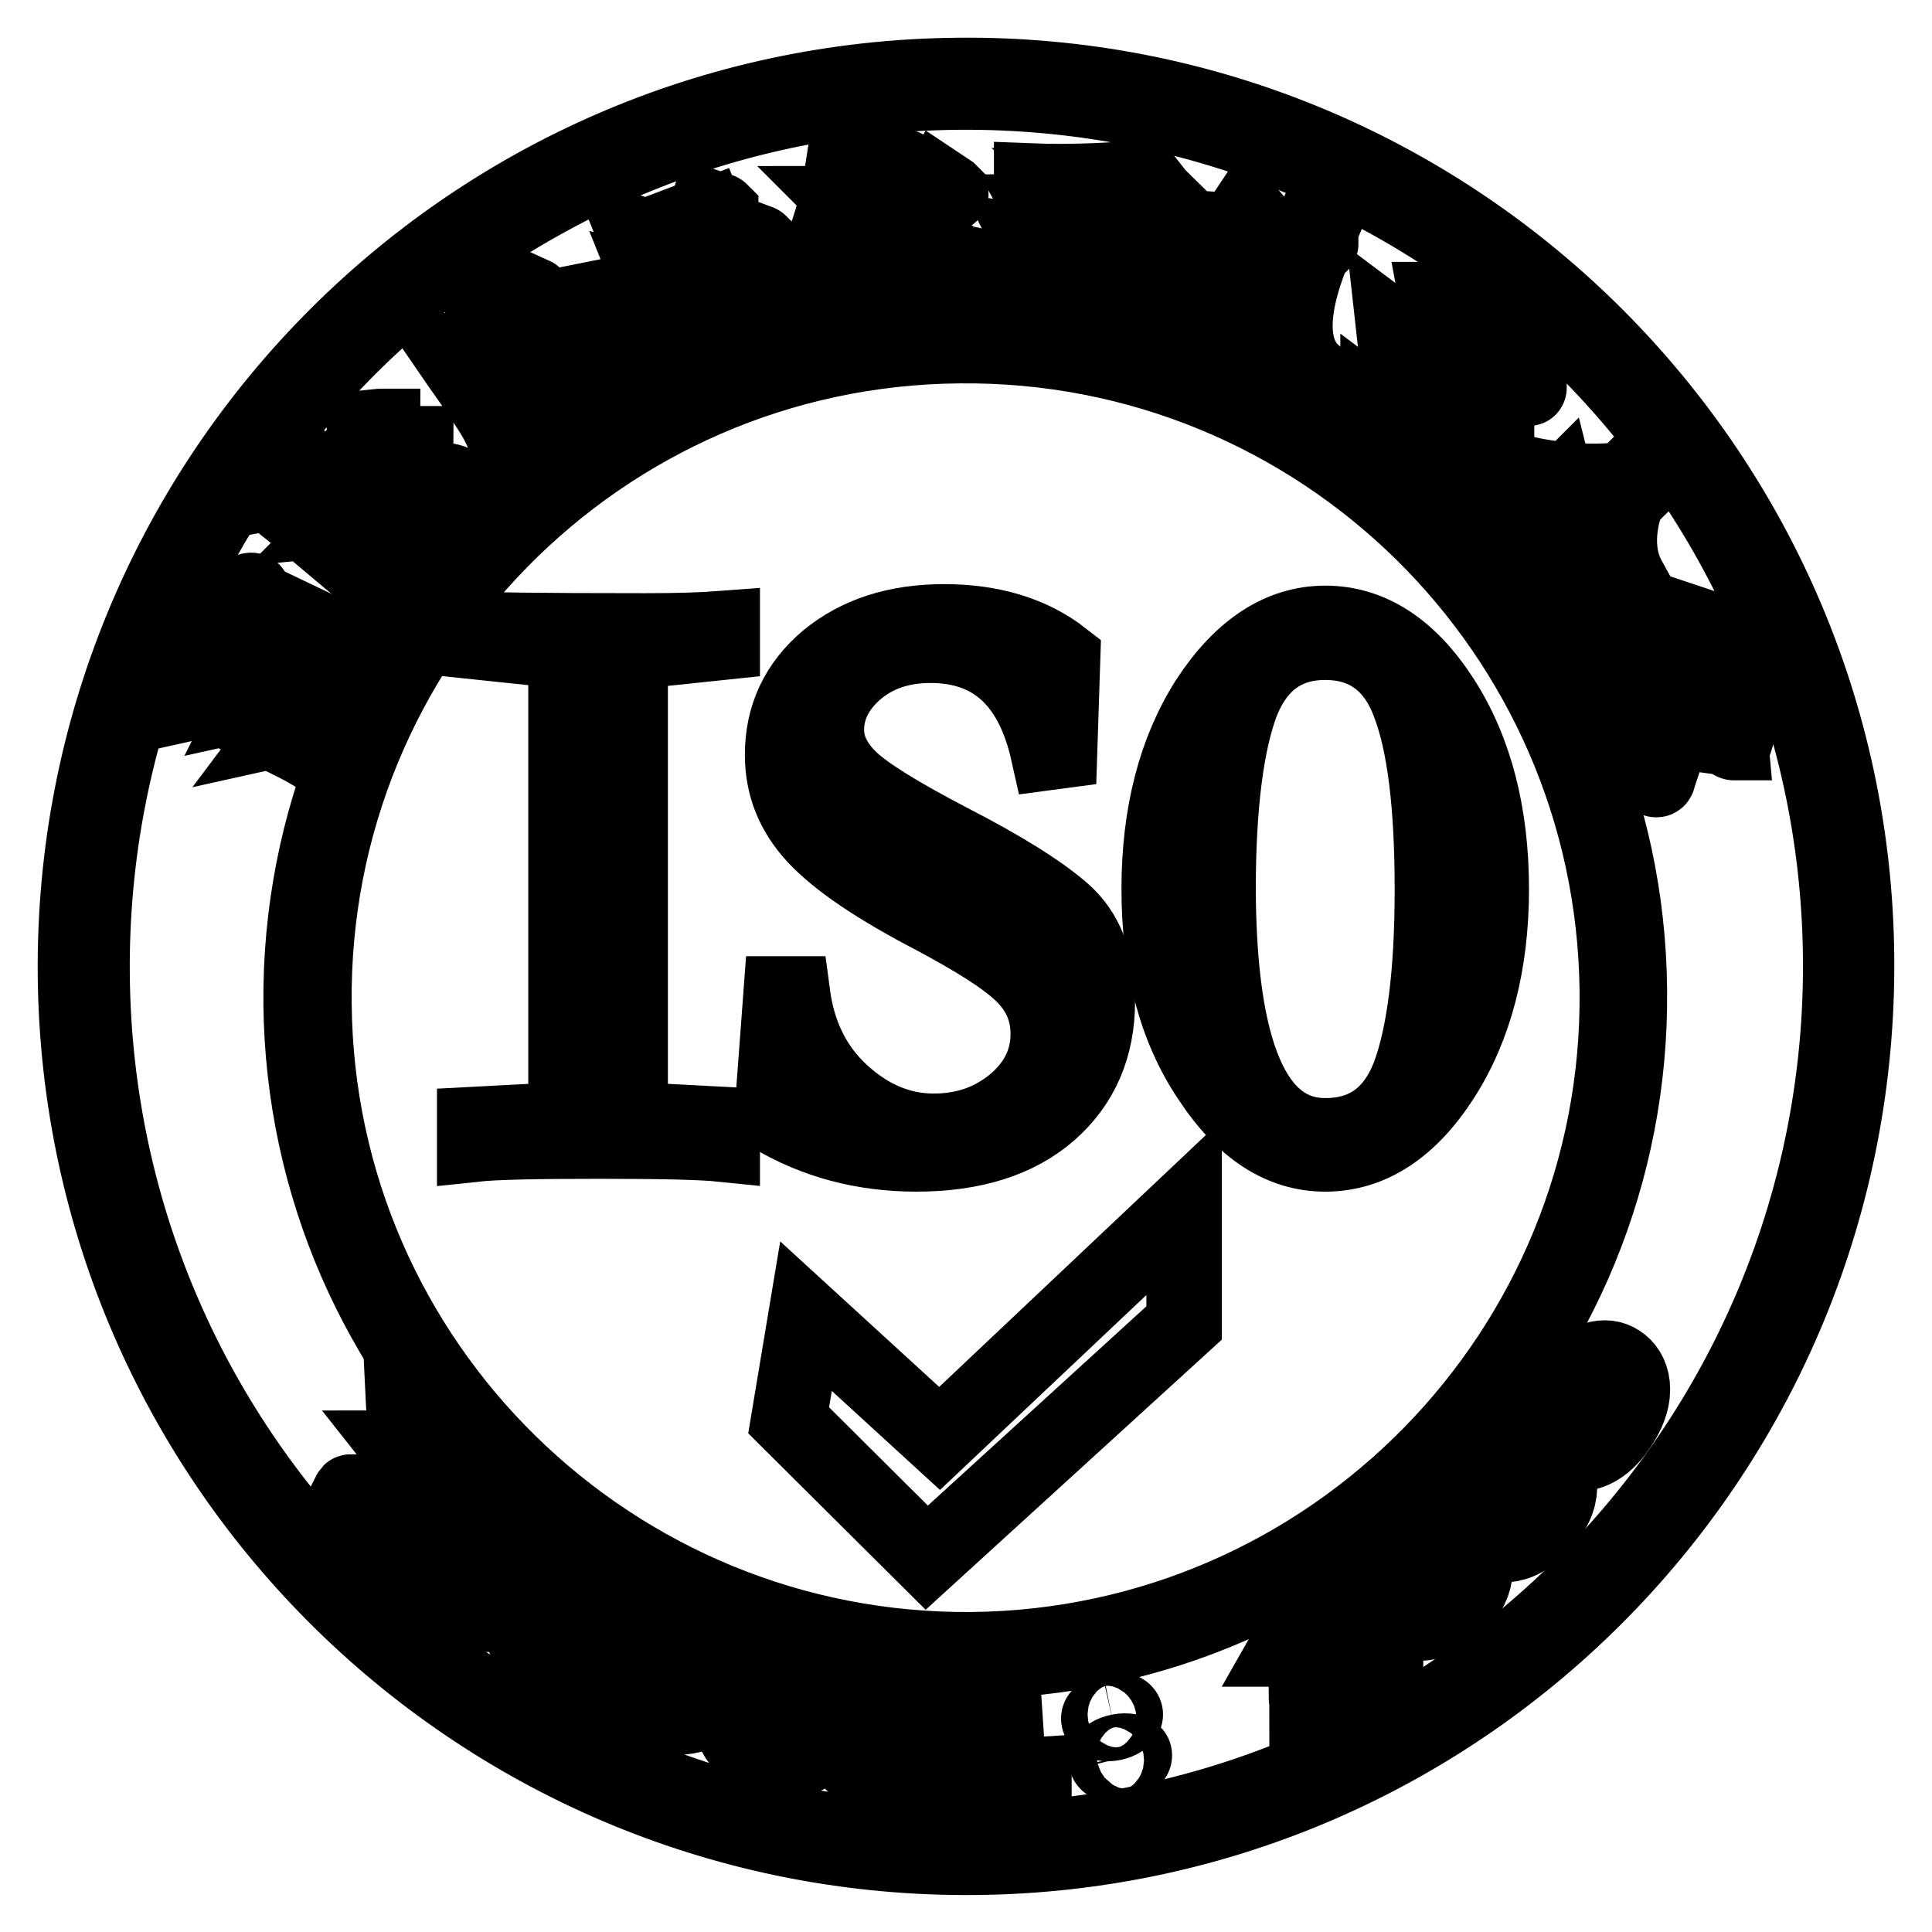
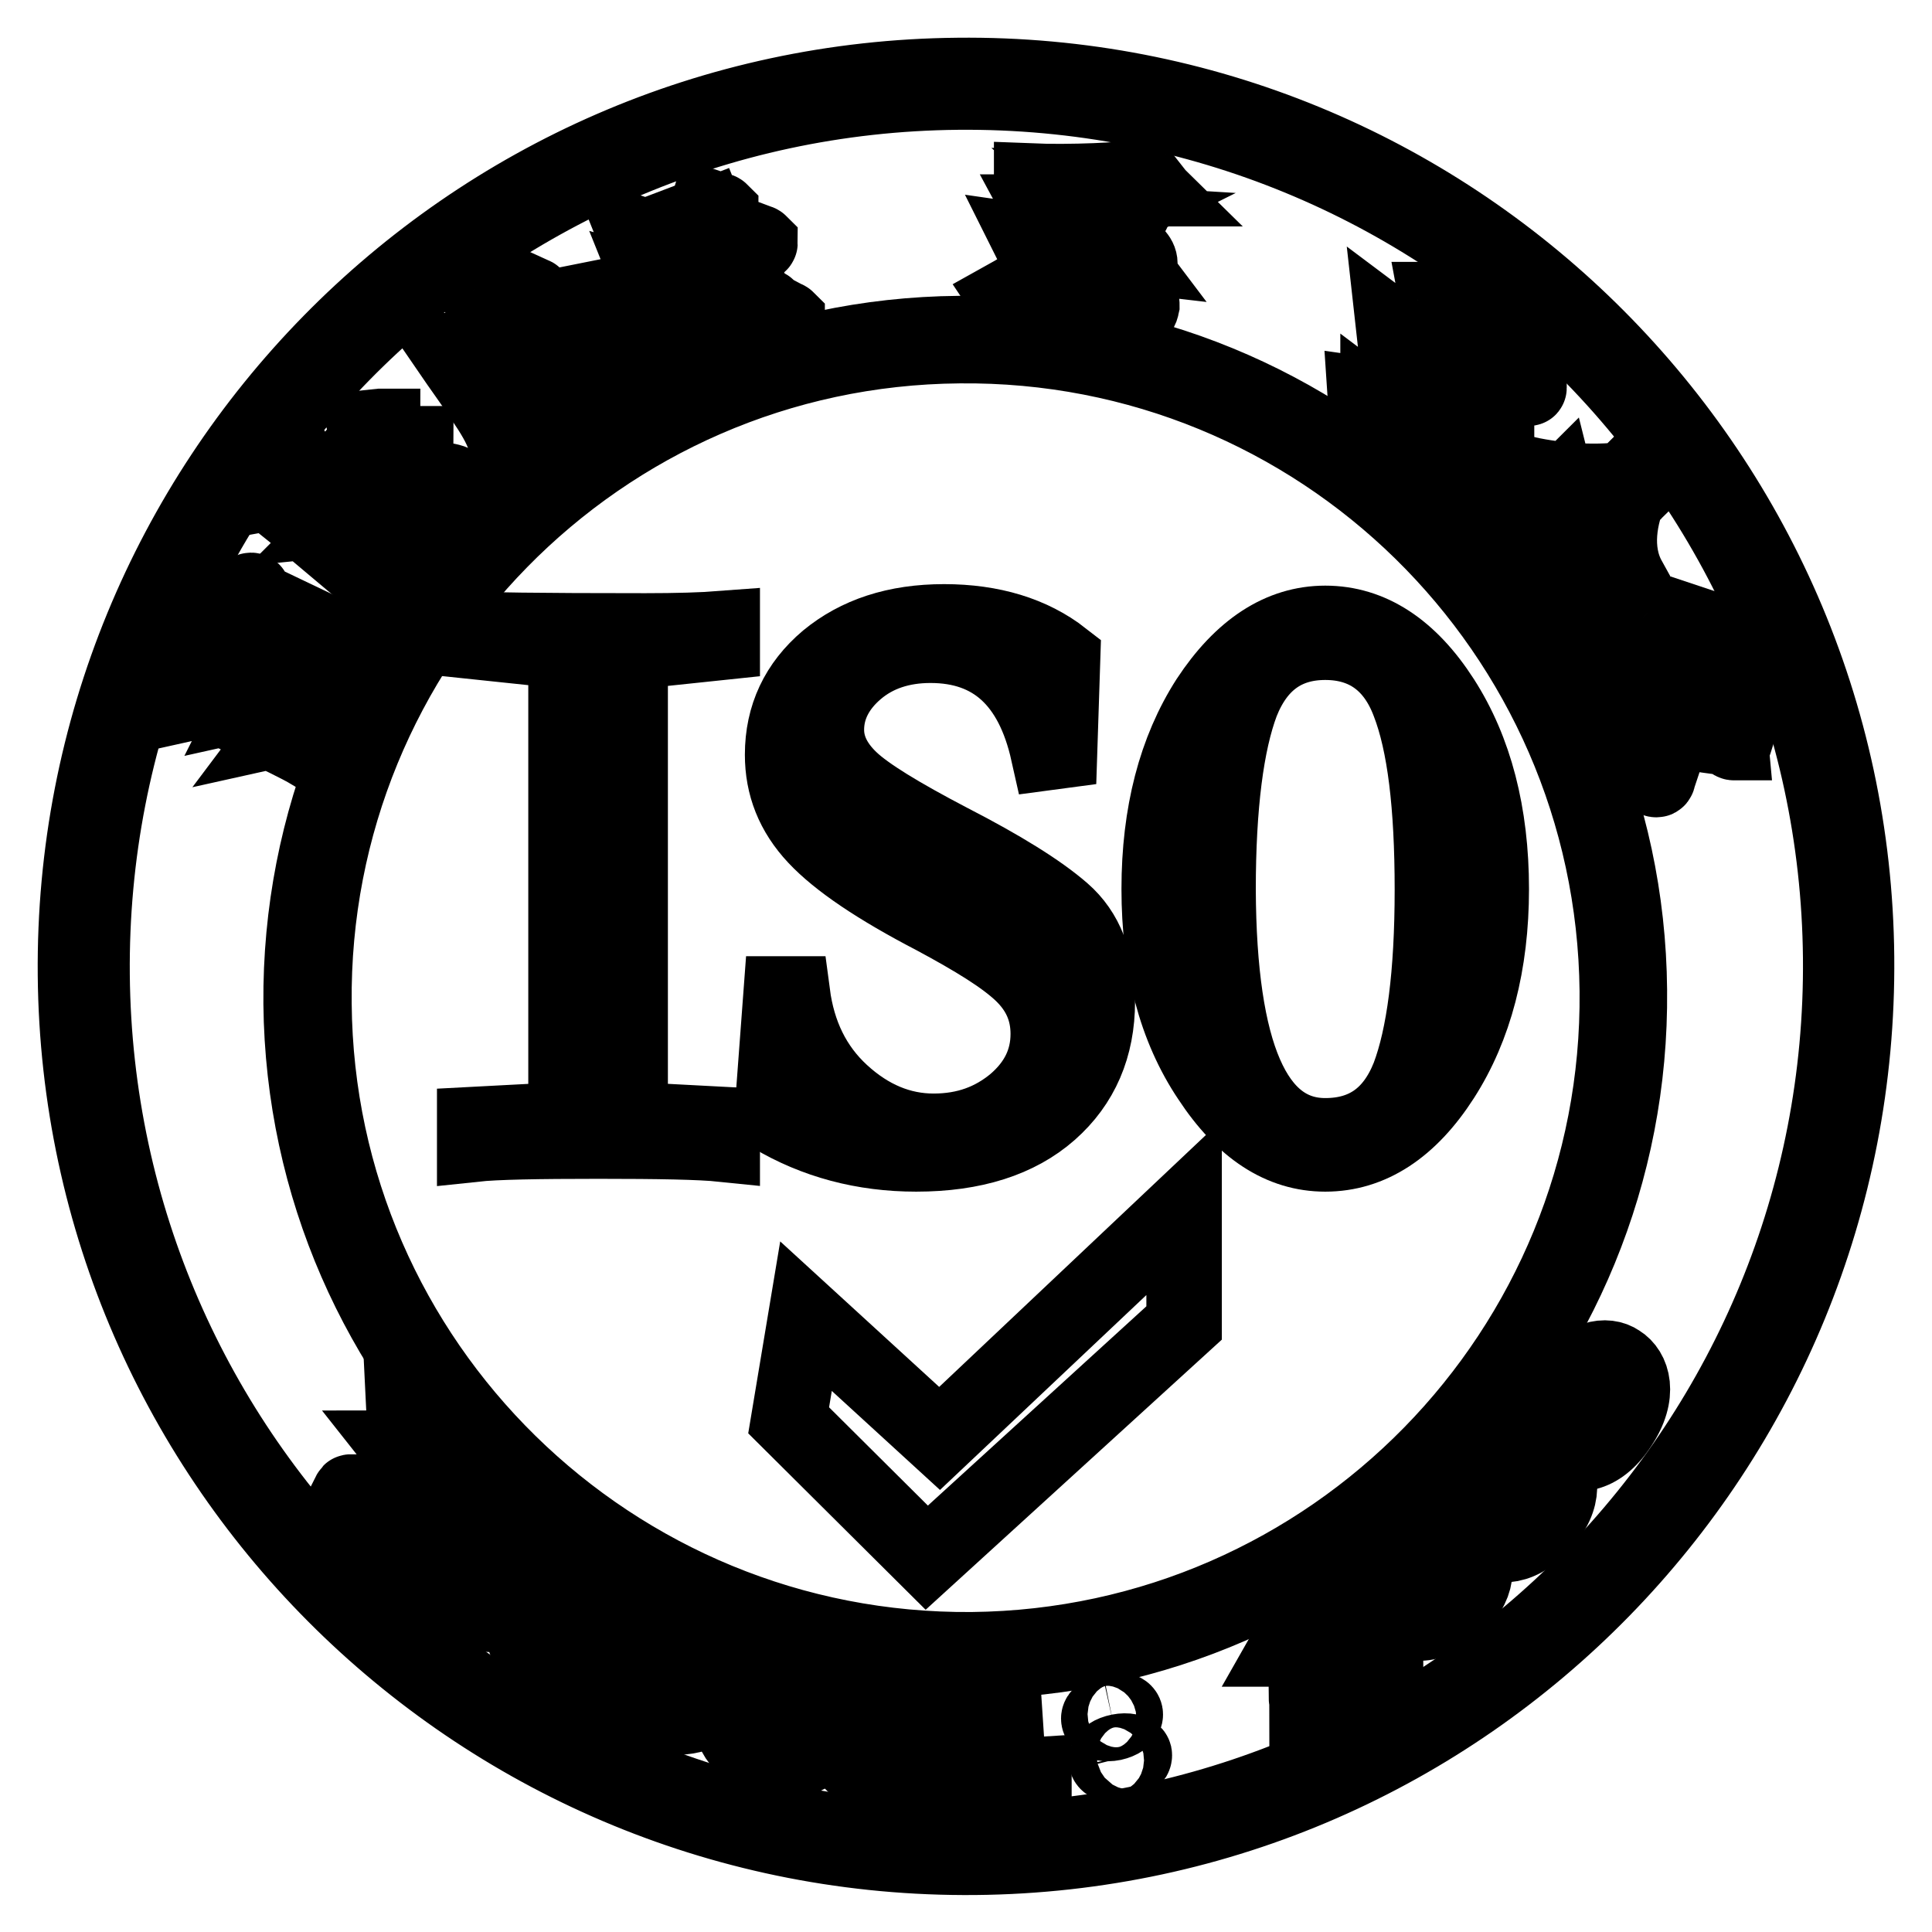
<svg xmlns="http://www.w3.org/2000/svg" version="1.1" x="0px" y="0px" viewBox="0 0 256 256" enable-background="new 0 0 256 256" xml:space="preserve">
  <g>
    <g>
      <path stroke-width="10" fill-opacity="0" stroke="#000000" d="M33.1,78.3c0.1-0.1,0.2-0.1,0.3,0c0.1,0,0.1,0.1,0.1,0.2l0.1,0.8l10.9,5.2c1.4,0.7,2.6,1.2,3.4,1.5l0.1,0c0.3,0.1,0.3,0.2,0.4,0.7c0,0.2,0,0.3,0,0.4c0,0.1-0.2,0.1-0.4,0l-1.4-0.7l-5.7,11.9l0.9,0.4c0.4,0.2,0.4,0.9,0.3,1.1c-0.1,0.1-0.2,0.1-0.5,0c-0.1,0-0.2-0.1-0.3-0.1c-1-0.6-2-1.1-3.4-1.8l-10-4.8c-1.1-0.5-2.3-1.1-2.9-1.3l1.9-0.8l5.3-11.1l-0.6-1.1L33.1,78.3z M46.1,86.4L32.7,80l-5.7,11.9l13.4,6.4L46.1,86.4z M42.9,85.7c0.2-0.1,0.3-0.1,0.4,0c0.1,0,0.1,0.1,0,0.3L38.9,95c-0.2,0.4-0.4,1-0.4,1.3l-0.9,0.2c0.3-0.4,0.5-0.9,0.7-1.3l1.8-3.8l-4.2-2l-1,2.1c-0.2,0.4-0.3,0.9-0.4,1.3L33.6,93c0.2-0.4,0.5-0.9,0.7-1.3l1.2-2.5l-3.1-1.4l-1.3,2.8c-0.2,0.4-0.4,1-0.4,1.3l-0.9,0.2c0.3-0.4,0.5-0.9,0.7-1.3l3.3-6.9l-0.7-1.1l1.5-0.6c0.2-0.1,0.3-0.1,0.3,0c0.1,0,0.1,0.1,0,0.3l-2.1,4.4l3.1,1.4L37,86l-0.6-1.1l1.4-0.6c0.1-0.1,0.3-0.1,0.3,0c0.1,0,0.1,0.1,0,0.3l-1.9,3.9l4.2,2l1.6-3.3l-0.5-1.1L42.9,85.7z M37.8,87.4c1.2-1,2-1.3,2.4-1.3c0.1,0,0.2,0,0.2,0.1c0.4,0.2,0.6,0.6,0.5,0.8c-0.1,0.2-0.3,0.3-0.6,0.3c-0.6-0.1-1.4-0.1-2.4,0.3L37.8,87.4z" />
      <path stroke-width="10" fill-opacity="0" stroke="#000000" d="M43.5,64.1c0.1,0,0.2,0,0.2,0c0,0,0,0.1,0,0.2c-0.2,0.7-0.2,1.2,0.2,2.1l1.4,3.2c2.9-0.2,4.5,0.2,5.4,1c1.4,1.2,0.7,3.6,0.7,3.6c0,0.1-0.1,0.1-0.3,0c-0.4-0.2-1-0.1-2.2,0.6l-0.1-0.2c0.6-0.4,1.1-0.8,1.3-1.2c0.7-0.9,0.6-1.6-0.2-2.2c-1.1-0.9-3.2-1.3-4.8-1.3l-2.8-4.5l-2,2.5l10.2,8.5c0.7,0.6,1.5,1.3,2.3,1.8l0.1,0.1c0.2,0.2,0.2,0.3,0.1,0.7c-0.1,0.3-0.1,0.4-0.2,0.5c-0.1,0.1-0.2,0.1-0.4-0.1c-0.1,0-0.1-0.1-0.2-0.2c-0.9-0.8-1.5-1.5-2.4-2.1L41,69.7c-1.4-1.1-1.9-1.6-2.4-2l1.6-0.4l1.8-2.1l-0.1-1.1L43.5,64.1z M50.4,56.5c0.2,0,0.3,0,0.3,0c0,0,0,0.1-0.1,0.3l-4.9,5.9c-0.3,0.3-0.5,0.6-0.6,0.9l-1.1,0.2c0.4-0.4,0.8-0.8,1.1-1.2l3.8-4.6l-0.4-1.3L50.4,56.5z M54.8,58.8c0.2,0,0.3,0,0.3,0c0,0,0,0.1-0.2,0.3l-3.6,4.3l6.9,5.8c1.1,0.9,1.2,1.3,1,2.5c0,0.2-0.1,0.3-0.1,0.4c-0.1,0.1-0.2,0-0.4,0c-0.6-0.3-1.2-0.3-2.8,0.7l-0.2-0.2c1-0.8,1.7-1.3,2-1.6c0.4-0.5,0.2-0.8-0.3-1.2l-6.8-5.7l-2.6,3.2c-0.4,0.4-0.6,0.8-0.7,1.2l-1,0.1c0.4-0.4,0.7-0.8,1.1-1.2l5.8-6.9L53,58.9L54.8,58.8z M51.8,67.1c0.2,0,0.3,0,0.4,0c0,0,0,0.1,0,0.3c-0.1,0.3,0,0.6,0,0.7c1,2.7,1.9,5.3,2,7.6l-0.3,0.1c-0.8-3.1-1.9-6-3.5-8.3L51.8,67.1z M54.2,63.6c2.9-0.2,5.5-0.1,6.3,0.6c0.9,0.8,0.8,1.3,0.6,1.6C61,66,60.9,66,60,65.5c-1.4-0.8-3.3-1.4-5.8-1.5V63.6z" />
      <path stroke-width="10" fill-opacity="0" stroke="#000000" d="M74.7,40.8c0.2,0,0.3,0.1,0.3,0.1c0,0.1,0,0.2-0.1,0.3L69,45.4l1.5,2.4l2.8-2l0-0.8l1.6,0c0.1,0,0.2,0,0.3,0.1c0,0,0,0.1,0,0.2L74.8,46l1.6,2.3c0.5,0.7,0.8,1.1,1.2,1.6c0,0,0.1,0.1,0.1,0.1c0.1,0.2,0.1,0.3-0.1,0.7c-0.1,0.2-0.2,0.3-0.3,0.4c-0.1,0.1-0.2,0-0.3-0.2c-0.1-0.2-0.9-1.3-1-1.5l-2.4-3.3l-6.4,4.6l2.2,3c0.3,0.5,0.7,1,1.2,1.5l0.1,0.1c0.1,0.2,0.1,0.3-0.1,0.7c-0.1,0.2-0.1,0.3-0.2,0.3c-0.1,0.1-0.2,0-0.4-0.2c-0.2-0.2-0.9-1.4-1.1-1.6l-2.2-3.1c-0.3-0.5-0.6-0.7-0.9-1.2l1.4,0l2.6-1.8L68.2,46l-5.1,3.6c0.3,0.4,0.5,0.7,0.8,1.2c3.8,5.6,4.7,7.9,3.7,12.2l-0.3,0c0.3-4-0.4-5.9-3.4-10.3c-0.9-1.4-3-4.3-4.3-6.2l1.5,0.1c4.8-4.3,7.9-7.2,8.5-8l1.1,0.5c0,0,0.1,0,0.1,0.1c0,0,0,0.1,0,0.1c0,0-0.1,0-0.2,0.1c-0.1,0-0.3,0.1-0.4,0.2c-0.2,0.1-0.4,0.3-0.7,0.6c-2.9,2.5-6,5.1-8.2,6.9l1.5,2.3l5.1-3.6c-1.2-1.8-1.3-2-1.7-2.6l1.6-0.1c0.2,0,0.3,0,0.3,0c0,0,0,0.1-0.2,0.7l0.8,1.3l4.4-3.2v-1.3L74.7,40.8z M72.1,49.1c0.1,0,0.3,0,0.3,0c0,0,0,0.1,0,0.2l-0.2,0.5c1.3,2.1,1.5,3.2,1.4,4.3c-0.1,1.8-1.3,4.6-3.7,7.3l-0.2-0.1c2-2.9,2.7-4.8,3-6.2c0.2-1.6,0.1-2.7-2-5.8L72.1,49.1z M74.5,52.8c3-1.1,4.1-1.3,5.6-1.2c0.4,0,0.8,0.3,1,0.6c0.1,0.1,0.2,0.3,0.2,0.5c0,0.2,0,0.3-0.1,0.4c-0.2,0.1-0.5,0.1-0.9,0c-0.7-0.3-2.4-0.5-5.7,0.1L74.5,52.8z" />
      <path stroke-width="10" fill-opacity="0" stroke="#000000" d="M100.5,32.1c0.1,0,0.2,0.1,0.2,0.1c0,0,0,0.1-0.2,0.2l-15.8,6.1c-0.4,0.1-0.9,0.5-1.2,0.7l-0.7-0.4c0.5-0.1,1-0.3,1.4-0.5l14.4-5.5l0.3-1.3L100.5,32.1z M95.3,27.9c0.1,0,0.2,0.1,0.2,0.1c0,0.1,0,0.1-0.1,0.2L95,28.8l0.8,2.1c0.1,0.2,0.4,1,0.5,1.2c0.1,0.3-0.6,0.8-0.6,0.8c-0.2,0.1-0.2,0-0.5-0.7l-8.3,3.2c0.2,0.6,0.2,0.7-0.1,1.1c-0.1,0.2-0.2,0.3-0.3,0.3c-0.1,0-0.2,0-0.2-0.2c-0.1-0.2-0.6-1.6-0.7-1.9l-0.8-2.1c-0.2-0.5-0.5-1.2-0.7-1.7l1.5,0.5l7.9-3l0.3-1L95.3,27.9z M94.4,30.2l-0.6-1.5l-8.3,3.2l0.6,1.5L94.4,30.2z M95.1,32.1l-0.6-1.6l-8.3,3.2l0.6,1.6L95.1,32.1z M104.1,42.2c0.1,0,0.2,0.1,0.2,0.1c0,0,0,0.1-0.2,0.1l-15.4,5.9c-0.4,0.2-0.9,0.5-1.2,0.7l-0.7-0.4c0.5-0.1,1-0.3,1.4-0.5l6.8-2.6l-0.7-1.8l-4.2,1.6c-0.4,0.1-0.9,0.5-1.2,0.7l-0.7-0.4c0.5-0.1,1-0.3,1.4-0.5l4.6-1.8l-0.7-1.8l-4.1,1.6l0.2,0.4c0.1,0.3,0.1,0.4-0.3,0.6c-0.1,0.1-0.2,0.2-0.3,0.2c-0.1,0-0.2,0-0.2-0.1c0-0.1-0.5-1.5-0.6-1.7l-1-2.6c-0.2-0.5-0.5-1.2-0.7-1.7l1.4,0.4l8.7-3.3l0.2-0.9l1.5,0.3c0.1,0,0.2,0.1,0.2,0.1c0,0.1,0,0.1-0.1,0.2l-0.4,0.6l0.8,2.2c0.2,0.5,0.4,1,0.7,1.5c0,0,0,0.1,0.1,0.1c0.1,0.4-0.5,1-0.6,1c-0.2,0.1-0.2,0-0.5-0.7l-4.1,1.6l0.7,1.8l4.6-1.8l0.3-1.3l1.5,0.6c0.1,0,0.2,0.1,0.2,0.1c0,0,0,0.1-0.2,0.1l-6.3,2.4l0.7,1.8l6.2-2.4l0.3-1.3L104.1,42.2z M92.6,39.4l-0.7-1.8l-4.1,1.6l0.7,1.8L92.6,39.4z M93.4,41.6l-0.7-1.9l-4.1,1.6l0.7,1.9L93.4,41.6z M97.6,37.5l-0.7-1.8l-4,1.6l0.7,1.8L97.6,37.5z M98.4,39.7l-0.7-1.9l-4,1.6l0.7,1.9L98.4,39.7z" />
-       <path stroke-width="10" fill-opacity="0" stroke="#000000" d="M113.2,23.6c0.2,0.1,0.3,0.1,0.3,0.2c0,0.1-0.1,0.1-0.2,0.2c-0.4,0.2-0.5,0.3-0.7,0.8c-0.4,1.4-0.8,2.6-1.2,3.7l0.8,0.2c0.1,0,0.1,0.1,0.1,0.1c0,0.1,0,0.1-0.1,0.2l-0.5,0.6l0.9,7.9c0.1,1.3,0.2,2.1,0.4,3.1v0.1c0,0.3,0,0.4-0.5,0.7c-0.2,0.1-0.3,0.2-0.4,0.3c-0.1,0-0.1-0.1-0.1-0.3l0-0.1c-0.1-1.2-0.2-2.7-0.4-3.8l-0.9-7.5c-0.7,1.8-1.4,3.3-2.5,5l-0.2-0.1c1.8-3.7,3-8,3.6-11.9L113.2,23.6z M127.9,35.5c-0.4,0-0.7,0-0.9,0c-0.4,0-0.6,0.2-0.9,0.5c0,0-0.1,0.1-0.1,0.1c-0.1,0-0.1,0-0.2-0.1c-3.1-2.9-4.4-5.8-5.2-9.2l-0.9,0.1l1,8.6l1.3-0.1l0.6-1l1.3,0.8c0.1,0.1,0.2,0.2,0.2,0.2c0,0.1-0.1,0.2-0.2,0.2l-3.1,0.4c0.2,1.5,0.4,3.2,0.5,4V40c0,0.3,0,0.4-0.5,0.8c-0.1,0.1-0.3,0.2-0.3,0.2c-0.1,0-0.1-0.1-0.2-0.4c-0.1-0.6-0.4-3.9-0.5-4.7l-2.1,0.2c-0.4,0-1,0.2-1.3,0.4l-0.7-0.7c0.5,0,1,0,1.4-0.1l2.5-0.3l-0.9-7.8c-1.2,4.2-2.6,7.7-5.6,10.9l-0.2-0.2c2.7-3.7,3.8-6.4,5-11.4l-3.5,0.4c-0.4,0-1,0.2-1.3,0.4l-0.7-0.7c0.5,0,1,0,1.5-0.1l4.7-0.6l-0.2-1.8c-0.1-0.8-0.3-2.2-0.4-3l1.7,0.6c0.1,0,0.2,0.1,0.2,0.1c0,0.1,0,0.1-0.1,0.2l-0.5,0.5l0.4,3.2l3.9-0.5l0.7-1.2l1.5,1c0.1,0.1,0.2,0.2,0.2,0.2c0,0.1-0.1,0.2-0.3,0.2l-4.6,0.5c1.1,3.9,3.9,8,6.8,8.6L127.9,35.5z" />
      <path stroke-width="10" fill-opacity="0" stroke="#000000" d="M140.8,35.9c0.1,0.1,0.1,0.1,0.1,0.2c0,0.1-0.1,0.1-0.2,0.1c-0.4,0-0.8,0.2-1,0.3c-2.3,1.4-4.2,2.5-6.1,3.2l-0.2-0.3c2.7-1.5,4.9-3.1,6.4-4.6L140.8,35.9z M152.5,24.8c0,0.1,0.1,0.2,0.1,0.2c0,0,0,0-0.1,0c-0.1,0-0.1,0-0.3-0.1c-0.1-0.1-0.5-0.1-0.9-0.2c-0.4,0-0.8-0.1-1.4-0.1c-2.2,0-4,0-5.5,0l1,0.9c0.1,0.1,0.1,0.1,0.1,0.2s-0.1,0-0.2,0c-0.3,0-0.8,0.1-1.1,0.3c-1.3,0.7-3.3,1.9-4.4,2.3l5.8,0.7c1.4-0.7,2.6-1.5,3.4-2.2l1,1.2c0,0.1,0.1,0.1,0.1,0.1c0,0.1-0.1,0.1-0.2,0c-0.3,0-0.8,0.1-1.6,0.5c-3.2,1.5-6.5,2.8-9.7,3.9l10.3,1.2c-0.6-0.8-1.4-1.6-2.6-2.6l0.2-0.2c2.2,1.2,3.8,2.5,4.2,3.1c0.3,0.4,0.4,0.8,0.3,1.2c-0.1,0.6-0.5,0.6-0.6,0.6c-0.2,0-0.4-0.2-0.6-0.7c-0.2-0.4-0.4-0.7-0.6-1l-5-0.2l-0.8,5.5c-0.2,1.1-0.3,1.4-1.6,1.8c-0.1,0-0.1,0-0.1,0c-0.1,0-0.1,0-0.1-0.2c0-0.6-0.5-1.1-2.1-1.8l0.1-0.3c1,0.4,1.7,0.6,2.1,0.6c0.7,0.1,0.8-0.1,0.8-0.6l0.7-5.2l-3.4-0.2c-1.4,0-1.8,0-2.2,0.1c0,0-0.1,0-0.1,0c-0.1,0-0.1-0.1-0.2-0.1l-0.7-1.4c0.7,0.1,2-0.1,2.9-0.4c2-0.7,3.8-1.5,5.4-2.3c-3.2-0.2-5.1-0.2-5.8,0.1c-0.1,0-0.1,0-0.1,0c0,0-0.1,0-0.1-0.1l-0.7-1.3c0.7,0,1.2,0,2-0.5c1.7-1,3.2-2.2,3.9-3c-3.7-0.1-5.5-0.1-7.4-0.3l0-0.3c4.9,0.2,12.7-0.1,14.7-0.6L152.5,24.8z M145.9,35.7c2.6,1.4,4.7,2.9,5.2,3.8c0.2,0.3,0.2,0.7,0.2,1c-0.1,0.5-0.3,0.8-0.6,0.8c-0.2,0-0.4-0.1-0.8-1.1c-0.4-0.7-2.1-2.8-4.2-4.4L145.9,35.7z" />
-       <path stroke-width="10" fill-opacity="0" stroke="#000000" d="M167.1,39.8c-6.2,3.1-6.6,3.4-7,3.9c-0.1,0.1-0.2,0.2-0.3,0.1c0,0-0.1,0-0.1-0.1l-0.6-1.4c0.8-0.2,1.1-0.4,1.4-1l2.8-6.9l-1.8-0.6c-0.5-0.2-0.7-0.2-1-0.1l-0.3-0.9c0.4,0.2,0.7,0.3,1.1,0.5l2,0.7l0.9-0.6l1,1.3c0.1,0.1,0.1,0.1,0,0.1c0,0,0,0.1-0.1,0.1l-1,0.3l-2.7,6.6l5.6-2.3L167.1,39.8z M174.3,50c-0.3-0.1-0.6-0.3-0.8-0.4c-0.6-0.2-0.9-0.2-1.2-0.1c-0.1,0-0.2,0.1-0.3,0s-0.1-0.1-0.2-0.3c-1.5-3.8-1.6-7.3,1.3-14.4c0.3-0.7,0.6-1.4,0.9-2.1l-0.3,0c-1.7,4-3.4,7.1-4.6,8.6c-1.8,2.3-4,4-9.2,4.2l0-0.3c6.6-0.9,8.5-2.5,13.7-14.5l1.2,1.3c0.1,0.2,0.2,0.3,0.2,0.3c0,0.1-0.1,0.1-0.7,0.2c-3.8,8.8-3.4,14.4-0.1,17.1L174.3,50z M165.2,28c1.4,1.4,2,2.5,2.1,3.2c0,0.2,0,0.4-0.1,0.6c-0.2,0.5-0.8,0.9-1.1,0.8c-0.2-0.1-0.3-0.2-0.2-0.6c0.1-1.4-0.1-2.4-0.9-3.7L165.2,28z" />
      <path stroke-width="10" fill-opacity="0" stroke="#000000" d="M186.8,52.4c-3.7,0.7-5,1.2-5.6,1.5c-0.1,0.1-0.2,0.1-0.2,0c0,0,0-0.1,0-0.1l-0.1-1.5c0.7,0.1,1.2,0,1.6-0.5l4.6-6.1l-1.1-0.7c-0.5-0.3-0.8-0.5-1.2-0.5l-0.1-0.9c0.4,0.3,0.8,0.6,1.2,0.9l1.4,0.9l1.1-0.3l0.4,1.6c0,0.1,0,0.2,0,0.2c0,0-0.1,0.1-0.3,0.1l-1-0.1l-4.2,5.6l3.6-0.2L186.8,52.4z M194.1,63c0,0.2,0,0.3,0,0.4s-0.2,0-0.3-0.1l-10-7.5c-0.3-0.3-0.9-0.6-1.2-0.7l0-0.9c0.4,0.3,0.8,0.7,1.2,1l1.7,1.3l4.7-6.3c0.5-0.7,1.2-1.7,1.6-2.3l0.7,1.5c0.1,0.1,0.1,0.2,0,0.3c0,0-0.1,0.1-0.3,0.1l-0.6,0l-5.5,7.3l2.6,1.9l8.6-11.4l-3.2-2.4c-0.3-0.3-0.9-0.6-1.2-0.7l0-0.9c0.4,0.3,0.8,0.7,1.2,1l6.6,5l1.5-0.4l0.4,1.8c0,0.2,0,0.3,0,0.4c0,0.1-0.2,0-0.3-0.1l-4-3l-3.8,5l2.1,1.6l1.5-0.5l0.2,1.7c0,0.2,0,0.3,0,0.4c-0.1,0.1-0.1,0.1-0.3,0l-3.8-2.8l-4.6,6.1l2.7,2l1.6-0.5L194.1,63z M190.6,39.7c0.7,1.8,1,3.1,0.5,3.8c-0.4,0.5-1.1,0.7-1.3,0.5c-0.2-0.2-0.2-0.3,0.2-1c0.3-0.6,0.7-1.7,0.4-3.3H190.6z" />
      <path stroke-width="10" fill-opacity="0" stroke="#000000" d="M208.4,81.3c0,0.1,0,0.2-0.1,0.3c0,0-0.1,0-0.2-0.1L198,68.8c-0.3-0.3-0.7-0.8-1-0.9l0.2-0.9c0.3,0.4,0.6,0.9,0.9,1.2l1.8,2.3l5.1-4.1c0.6-0.5,1-0.8,1.5-1.3l0.4,1.6c0,0.1,0,0.2,0,0.2c0,0-0.1,0-0.2,0l-0.6-0.2l-5.5,4.4l2.4,3l7.4-5.9c0.6-0.5,1.3-1.1,1.8-1.6l0.4,1.7c0,0.1,0,0.2,0,0.2c0,0-0.1,0-0.2,0l-0.6-0.2l-3,2.5l1.8,2.2l1.4-0.1l-0.2,2c0,0.1,0,0.2-0.1,0.2c0,0-0.1,0-0.2-0.1l-3.2-4l-4.7,3.8l3.5,4.3l1.5-0.1L208.4,81.3z M215.7,76.8c-0.7-0.9-1.2-1.2-1.7-1.2c-0.1,0-0.2,0-0.3-0.1c0,0,0-0.2-0.1-0.3c-0.3-3.4,0.2-6.2,2.1-10.4c-5.2,0-9.9-0.4-13.6-1.7l0.1-0.3c4.6,1,9.6,1.3,14.1,0.6l0.4,1.5c0,0.1,0,0.2,0,0.2c-0.1,0.1-0.5-0.2-0.6-0.2c-1.5,3.4-2.4,8-0.3,11.8L215.7,76.8z" />
      <path stroke-width="10" fill-opacity="0" stroke="#000000" d="M219.7,103c0,0.2-0.1,0.3-0.2,0.3c-0.1,0-0.2,0-0.2-0.2l-6.9-15.4c-0.2-0.4-0.5-0.9-0.8-1.2l0.5-0.8c0.2,0.5,0.3,1,0.5,1.4l2.4,5.4l12.7-5.7c0.8-0.3,2-1,2.7-1.3l-0.1,1.7c0,0.2,0,0.3-0.1,0.3c0,0-0.2,0-0.4-0.1l-0.5-0.3l-14,6.3l1.3,2.9l12.8-5.7c0.8-0.3,2-1,2.7-1.3v1.6c0,0.2,0,0.3-0.1,0.4c0,0-0.4-0.1-0.9-0.4l-10.9,4.9c3.2,0.6,7.7,0.7,10.2,0.7l-0.5,1.6c0,0.1-0.1,0.2-0.1,0.3c-0.1,0-0.2,0-0.3-0.2c-0.2-0.2-0.4-0.4-1.1-0.5c-2.7-0.3-6.3-0.9-8.8-1.6l-2.6,1.2l1.7,3.9l1.5,0.3L219.7,103z M223.9,82.5c-1.6,3.5-3.4,5.2-4.4,5.8c-0.9,0.4-1.7,0.2-2-0.3c-0.1-0.2,0-0.3,0.3-0.5c0.1,0,0.5-0.2,0.6-0.2c1.3-0.6,3.7-2.4,5.2-4.9L223.9,82.5z" />
      <path stroke-width="10" fill-opacity="0" stroke="#000000" d="M35.3,174.4" />
      <path stroke-width="10" fill-opacity="0" stroke="#000000" d="M35.3,209.5" />
      <path stroke-width="10" fill-opacity="0" stroke="#000000" d="M75,145.4V89.5c0-1.2-0.2-2.1-0.6-2.6c-0.4-0.5-1.1-0.8-2.1-0.9l-9.5-1v-1.7c0.8,0.2,8.4,0.3,22.7,0.3c4.2,0,7.6-0.1,10.2-0.3v1.8l-9.5,1c-1,0.1-1.7,0.3-2.1,0.8c-0.4,0.4-0.6,1.3-0.6,2.6v55.9c0,1.2,0.2,2,0.5,2.4c0.4,0.4,1.1,0.6,2.2,0.7l9.5,0.5v2.6c-2.9-0.3-8.4-0.4-16.4-0.4c-8.1,0-13.6,0.1-16.4,0.4v-2.6l9.5-0.5c1.1-0.1,1.8-0.4,2.2-0.7C74.8,147.4,75,146.6,75,145.4z" />
      <path stroke-width="10" fill-opacity="0" stroke="#000000" d="M138.9,99.7c-2.1-9.4-7.3-14.2-15.6-14.2c-3.9,0-7.2,1.1-9.8,3.3c-2.6,2.2-4,4.9-4,7.9c0,2.4,1.1,4.6,3.2,6.6c2.1,2,6.5,4.7,13.2,8.2c6.8,3.5,11.8,6.6,14.9,9.3c3.1,2.7,4.6,6.6,4.6,11.9c0,6-2.1,10.9-6.3,14.6c-4.2,3.7-10.1,5.6-17.7,5.6c-7,0-13.4-1.7-19.1-5.1l1.2-16.1h1.5c0.7,5.3,2.8,9.7,6.5,13.1c3.7,3.4,7.8,5.1,12.2,5.1c4.3,0,7.8-1.3,10.8-3.8c2.9-2.5,4.4-5.5,4.4-9.1c0-3.2-1.2-5.8-3.5-8c-2.3-2.2-6.2-4.6-11.6-7.5c-7.5-3.9-12.7-7.4-15.7-10.6c-3-3.2-4.4-6.8-4.4-10.9c0-5.1,2-9.3,5.9-12.6c4-3.3,9.1-5,15.5-5c6.3,0,11.6,1.6,15.7,4.8l-0.4,12.3L138.9,99.7L138.9,99.7z" />
      <path stroke-width="10" fill-opacity="0" stroke="#000000" d="M175.6,82.6c6,0,11.2,3.4,15.5,10.1s6.5,15.1,6.5,25.1c0,9.9-2.2,18.3-6.5,25s-9.5,10.1-15.5,10.1c-5.8,0-10.9-3.3-15.3-10c-4.5-6.7-6.7-15.1-6.7-25.1c0-10,2.2-18.4,6.5-25.1C164.5,86,169.7,82.6,175.6,82.6z M175.6,150.5c5.3,0,9-2.6,11.1-7.9c2-5.3,3.1-13.5,3.1-24.7c0-11.2-1-19.4-3.1-24.8c-2-5.3-5.8-8-11.1-8s-9,2.7-11.1,8c-2,5.3-3.1,13.6-3.1,24.8C161.5,139.6,166.2,150.5,175.6,150.5z" />
      <path stroke-width="10" fill-opacity="0" stroke="#000000" d="M46.5,197.7c2.2,2.5,2.6,2.5,3.4,1.7c1.7-1.6,2.6-2.4,4.2-4c0.8-0.8,0.8-1.1-1.1-3.5c0.1,0,0.1-0.1,0.1-0.1c2.2,2.6,3.3,3.8,5.6,6.1c0,0.1-0.1,0.1-0.1,0.1c-2.1-2-2.5-2.1-3.3-1.3c-1.7,1.7-2.5,2.5-4.2,4.1c-0.8,0.8-0.8,1.3,1.4,3.6c0,0-0.1,0.1-0.1,0.1c-2.5-2.5-3.7-3.9-6.1-6.6C46.4,197.7,46.4,197.7,46.5,197.7z" />
      <path stroke-width="10" fill-opacity="0" stroke="#000000" d="M67.9,208.6c0-1,0.1-2.4-2.4-4.5c-1.8-1.5-3.2-1.8-3.8-1.1c-0.8,0.9,0.4,2.7,1.9,4.5c1,1.2,3.9,4.3,2.9,5.8c-0.9,1.3-3.9,0.6-7.3-2.4c-1.1-1-2-1.9-2.6-2.6c-0.6-0.7-0.9-1.1-1-1.3c-0.1-0.3,0.5-1.5,0.9-2.3c0.2,0.2,0.2,0.2,0.4,0.4c-0.1,1-0.1,3.4,3.1,6.1c2.1,1.8,3.8,2.3,4.6,1.2c0.9-1.2-1.1-3.4-2.2-4.9c-0.2-0.3-3.5-4.2-2.4-5.5c0.8-0.9,3.2-0.2,6.2,2.3c0.8,0.7,2.6,1.9,2.8,2.6c0,0.2-0.4,1-0.8,2C68.2,208.8,68.1,208.7,67.9,208.6z" />
      <path stroke-width="10" fill-opacity="0" stroke="#000000" d="M80.7,219.9c-0.9,1.9-3.7,3.4-7.8,0.9c-4.1-2.5-4.3-5.8-3.2-7.5s3.9-2.7,7.7-0.5C81.3,215.1,81.6,218.1,80.7,219.9z M77.3,213.1c-2.9-1.8-4.8-0.5-5.9,1.3c-1.1,1.7-1.5,4.2,1.8,6.2c3.1,1.9,5,0.3,5.9-1.5C80,217.2,80.2,214.9,77.3,213.1C77.3,213.1,77.3,213.1,77.3,213.1z" />
      <path stroke-width="10" fill-opacity="0" stroke="#000000" d="M89.8,224.9c-0.7-0.1-1.2-0.3-1.9-0.5c-2.9-1.2-4.6-3.2-4-4.6c0.6-1.3,3.3-1.7,6.6-0.4c3.2,1.3,4.8,3.6,4.2,5.4c-0.8,2.6-4.6,3.3-8.7,2.3c-2-0.5-3.4-1.1-4-1.3c0-0.1,0-0.2,0-0.3c3.2,1.3,7.6,2.2,10.5-0.2C91.5,225.2,90.9,225.1,89.8,224.9z M85.8,220.1c-0.5,1.2,0.6,2.9,3.3,4c1.3,0.6,3.3,1,3.7,0.7c0.1-0.1,0.3-0.5,0.4-0.8c0.4-1.1,0.3-3.2-3-4.5C87.5,218.6,86.1,219.4,85.8,220.1z" />
      <path stroke-width="10" fill-opacity="0" stroke="#000000" d="M109.1,229.7c-0.4,2.1-2.6,4.3-7,3.3c-4.5-1.1-5.6-4.2-5-6.2c0.6-2,2.9-3.9,7.1-2.8C108.3,224.9,109.4,227.7,109.1,229.7z M104.1,224.2c-3.2-0.8-4.6,1-5.2,3.1c-0.5,2-0.2,4.5,3.3,5.3c3.4,0.8,4.7-1.3,5.1-3.3C107.7,227.3,107.2,225,104.1,224.2C104.1,224.2,104.1,224.2,104.1,224.2z" />
      <path stroke-width="10" fill-opacity="0" stroke="#000000" d="M123.8,231.2c0,2.1-1.9,4.7-6.4,4.2c-4.6-0.4-6-3.3-5.7-5.4c0.3-2.1,2.3-4.2,6.5-3.9C122.4,226.6,123.8,229.2,123.8,231.2z M118.1,226.6c-3.3-0.3-4.4,1.7-4.7,3.8c-0.3,2,0.4,4.5,4,4.8c3.4,0.3,4.5-2,4.6-4C122.1,229.1,121.3,226.9,118.1,226.6C118.1,226.6,118.1,226.6,118.1,226.6z" />
      <path stroke-width="10" fill-opacity="0" stroke="#000000" d="M128.8,235.6c3.1-0.2,3.3-0.4,3.2-1.4c-0.1-2.3-0.2-3.4-0.3-5.7c0-0.6-0.2-0.7-1.6-0.8c-0.5,0-0.8,0-1.3,0c0-0.1,0-0.1,0-0.2c1.9-0.2,3.4-0.6,4.3-0.9c0.2,3,0.3,4.6,0.5,7.6c0.1,1,0.3,1.2,3.4,1c0,0.1,0,0.1,0,0.2c-3.3,0.3-4.9,0.4-8.2,0.5C128.8,235.7,128.8,235.6,128.8,235.6z" />
      <path stroke-width="10" fill-opacity="0" stroke="#000000" d="M147.5,228.3c-1,0.2-1.8,0-1.9-0.5c-0.1-0.5,0.7-1,1.6-1.2c0.9-0.2,1.8,0,1.9,0.5C149.2,227.6,148.4,228.1,147.5,228.3z M148.6,233.8c-1,0.2-1.9,0-2-0.5c-0.1-0.5,0.7-1,1.7-1.2c1-0.2,1.9,0,2,0.4C150.4,233,149.6,233.6,148.6,233.8z" />
      <path stroke-width="10" fill-opacity="0" stroke="#000000" d="M183.6,217.3c-0.1,0.6,0,1.1,0,2c-3.4,2.1-6.8,4-10.4,5.9c0-0.1-0.1-0.1-0.1-0.2c1.3-1.6,2.6-3.2,3.6-4.7c1.1-1.6,2.8-4,2-5.3c-0.7-1.2-2.3-1-4.5,0.2c-2,1.2-2.8,2.5-3.2,3.3c-0.2,0-0.3,0-0.5,0c0.4-0.7,0.6-1.1,1-1.8c0.6-0.8,1.6-1.8,3.1-2.6c2.1-1.2,4.6-1.8,5.3-0.6c0.7,1.1-0.1,2.8-1.7,5.2c-1.3,1.9-2,2.9-3.3,4.7c2.5-1.3,3.7-2,6.1-3.4c1.4-0.9,1.8-1.2,2.1-2.5C183.3,217.5,183.4,217.4,183.6,217.3z" />
      <path stroke-width="10" fill-opacity="0" stroke="#000000" d="M194.5,205.4c1.3,1.6,1.7,4.8-2,7.8c-3.7,3-6.7,1.9-7.9,0.1c-1.2-1.7-1.1-4.8,2.3-7.5C190.3,203,193.2,203.9,194.5,205.4z M187.1,206.1c-2.7,2.1-2.2,4.4-1,6.1c1.2,1.7,3.2,3,6.2,0.7c2.8-2.2,2.1-4.7,0.8-6.2C191.7,205,189.6,204,187.1,206.1C187.1,206,187.1,206.1,187.1,206.1z" />
      <path stroke-width="10" fill-opacity="0" stroke="#000000" d="M205.3,193.9c1.6,1.3,2.3,4.6-1,8.1c-3.3,3.6-6.5,3-7.9,1.5c-1.4-1.5-1.7-4.6,1.3-7.9C200.8,192.3,203.8,192.6,205.3,193.9z M198,195.9c-2.4,2.6-1.6,4.8-0.1,6.3c1.4,1.5,3.6,2.5,6.3-0.4c2.5-2.7,1.4-5,0-6.4C202.5,194.1,200.3,193.4,198,195.9C198,195.9,198,195.9,198,195.9z" />
      <path stroke-width="10" fill-opacity="0" stroke="#000000" d="M214.5,180.5c1.8,1.1,2.9,4.2,0.1,8.4c-2.8,4.3-6.1,4.2-7.7,2.9c-1.6-1.3-2.4-4.3,0.3-8.2C209.9,179.7,212.9,179.4,214.5,180.5z M207.5,183.8c-2,3-0.9,5.1,0.7,6.4c1.6,1.3,4,1.9,6.2-1.5c2.1-3.2,0.8-5.3-0.9-6.5C211.8,181.1,209.5,180.8,207.5,183.8C207.5,183.8,207.5,183.8,207.5,183.8z" />
      <path stroke-width="10" fill-opacity="0" stroke="#000000" d="M126.9,10C61.7,10.6,9.4,64,10,129.2c0.6,65.2,54,117.5,119.2,116.9S246.6,192,246,126.8C245.4,61.7,192,9.3,126.9,10L126.9,10z M129.2,243.9L129.2,243.9c-64,0.7-116.4-50.7-117-114.7c-0.6-64,50.7-116.4,114.7-117c64-0.6,116.4,50.7,117,114.7C244.5,190.8,193.2,243.2,129.2,243.9z" />
      <path stroke-width="10" fill-opacity="0" stroke="#000000" d="M127.1,44.2C78.5,44.6,39.5,84.4,39.9,133c0.5,48.6,40.3,87.6,88.9,87.1c48.6-0.5,87.6-40.3,87.1-88.9C215.5,82.7,175.7,43.7,127.1,44.2L127.1,44.2z M128.8,218.6L128.8,218.6C81.1,219,42,180.7,41.6,133c-0.5-47.7,37.8-86.8,85.5-87.2c47.7-0.5,86.7,37.8,87.2,85.5C214.8,179,176.5,218.1,128.8,218.6z" />
      <path stroke-width="10" fill-opacity="0" stroke="#000000" d="M106.8,174.4l17.7,16.2l32.4-30.6v15.3l-34.1,31.1l-18.3-18.2L106.8,174.4z" />
    </g>
  </g>
</svg>